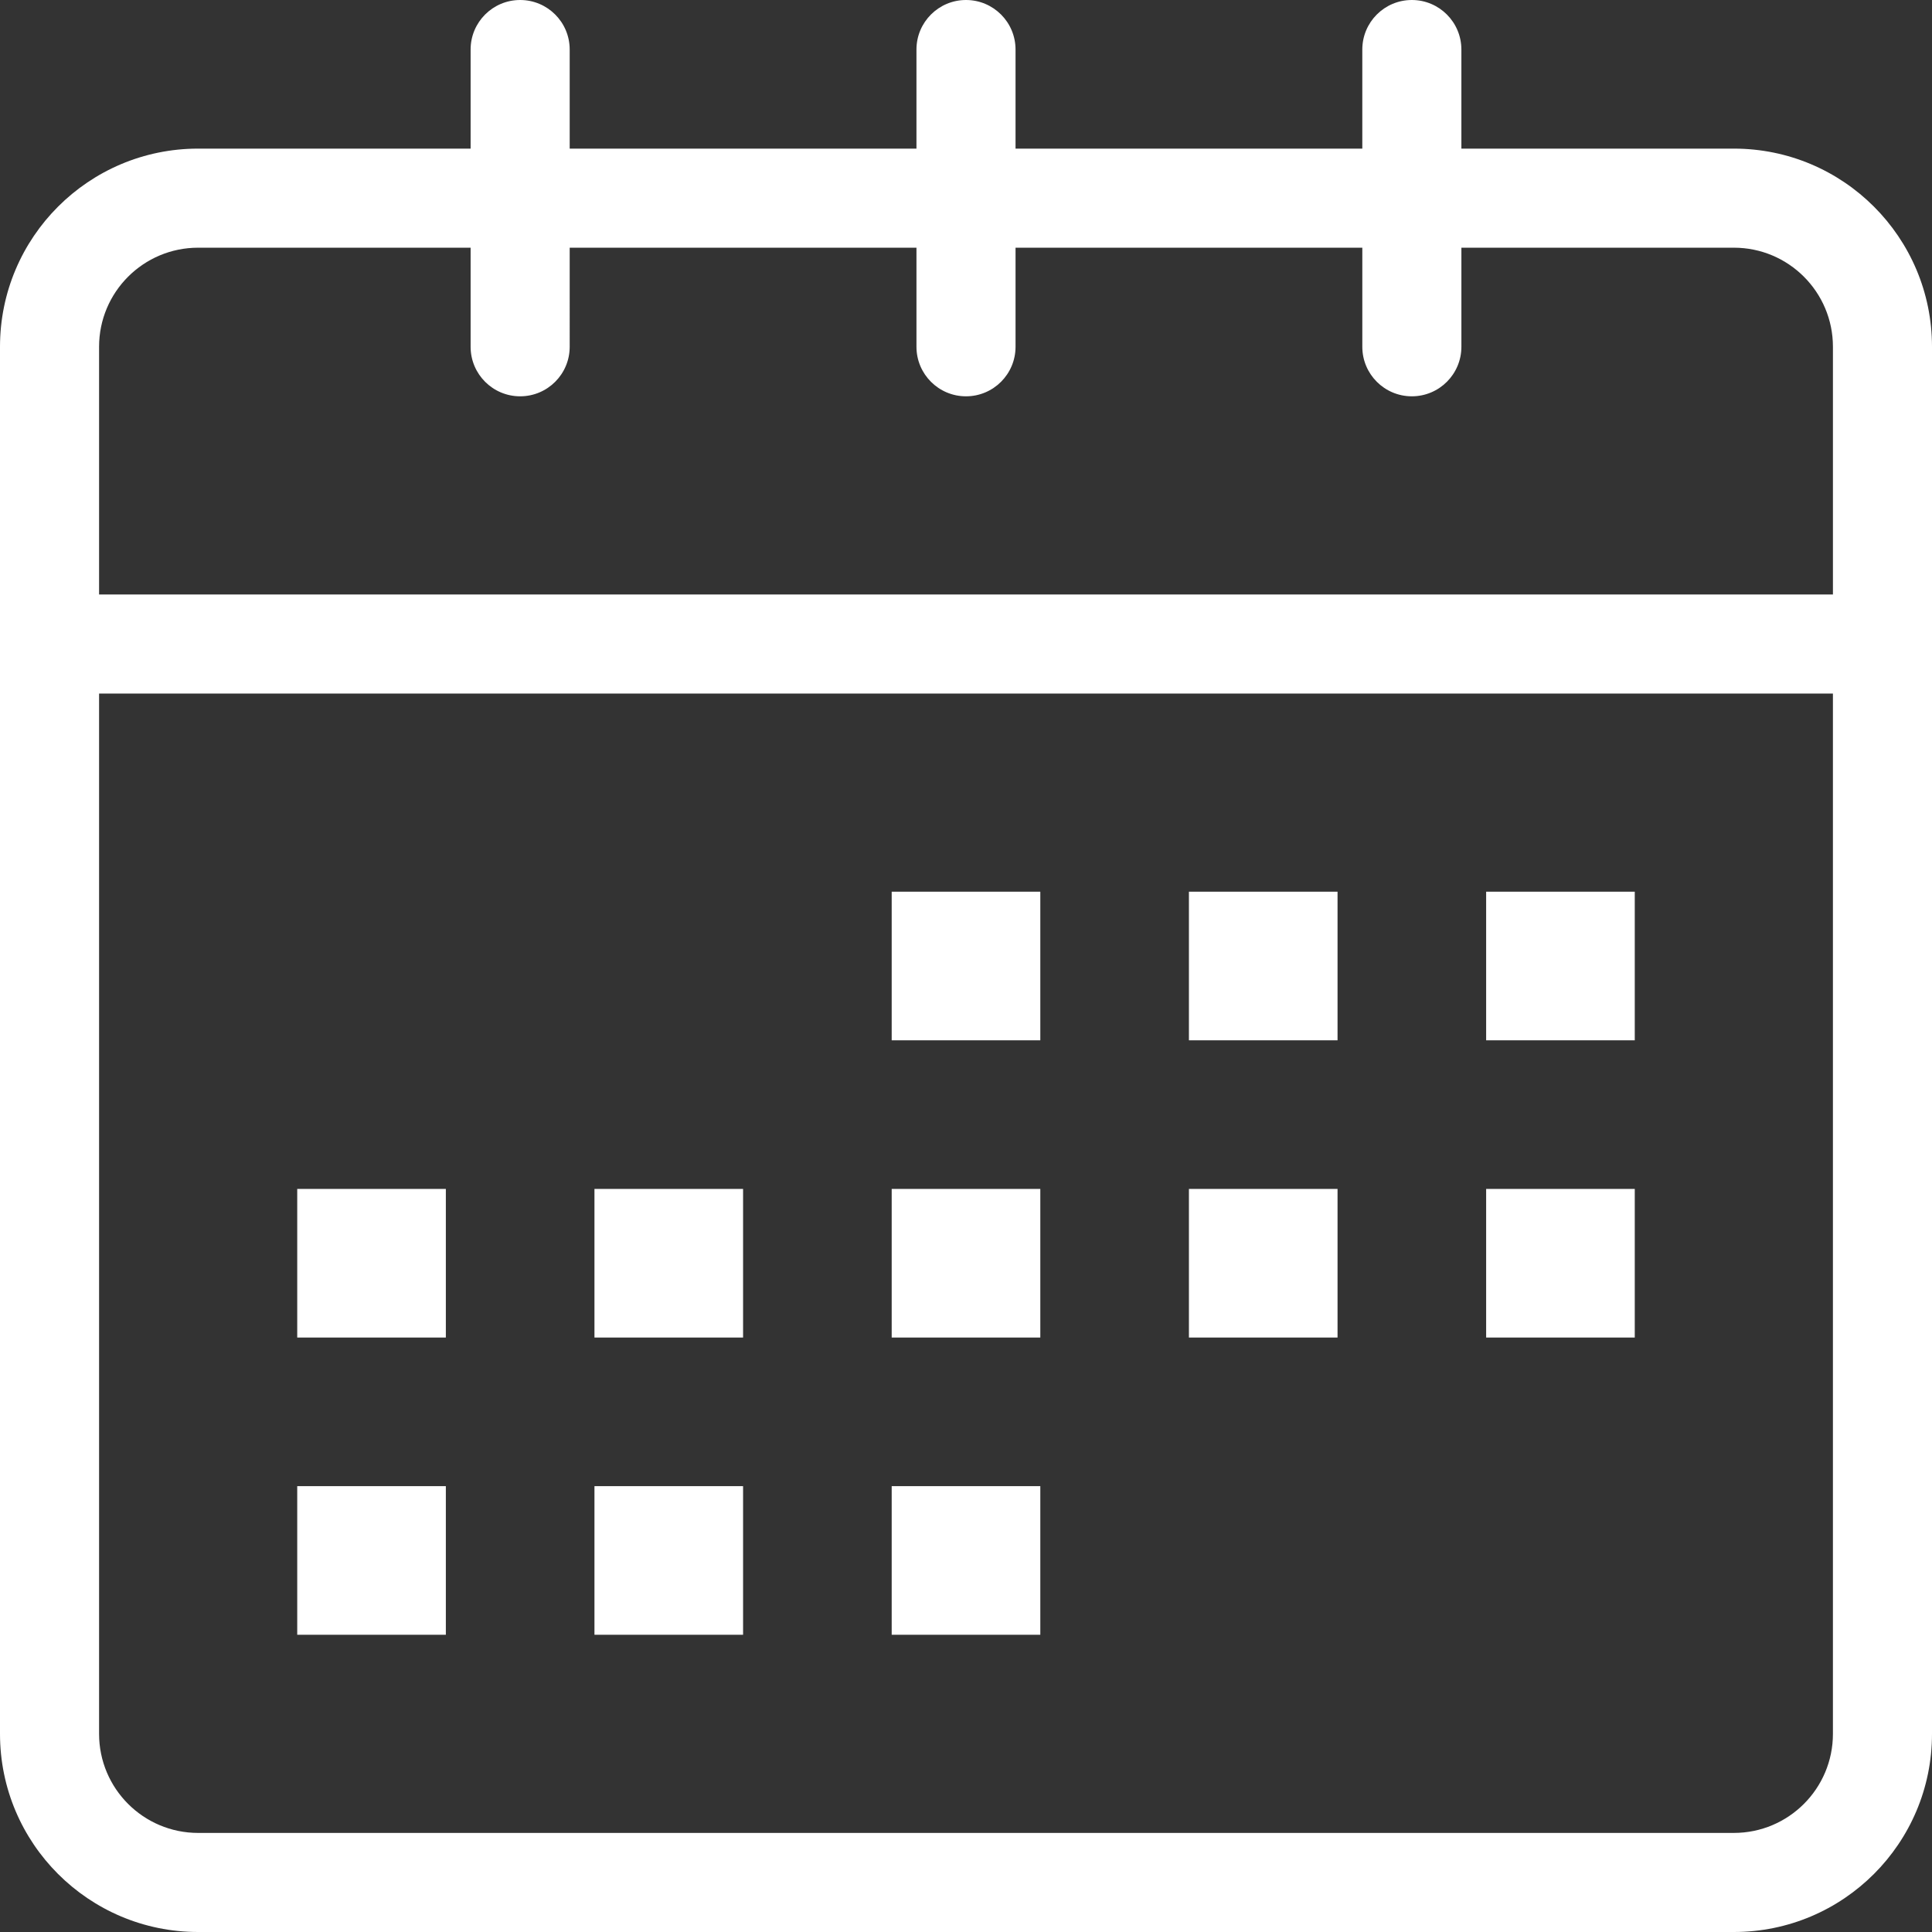
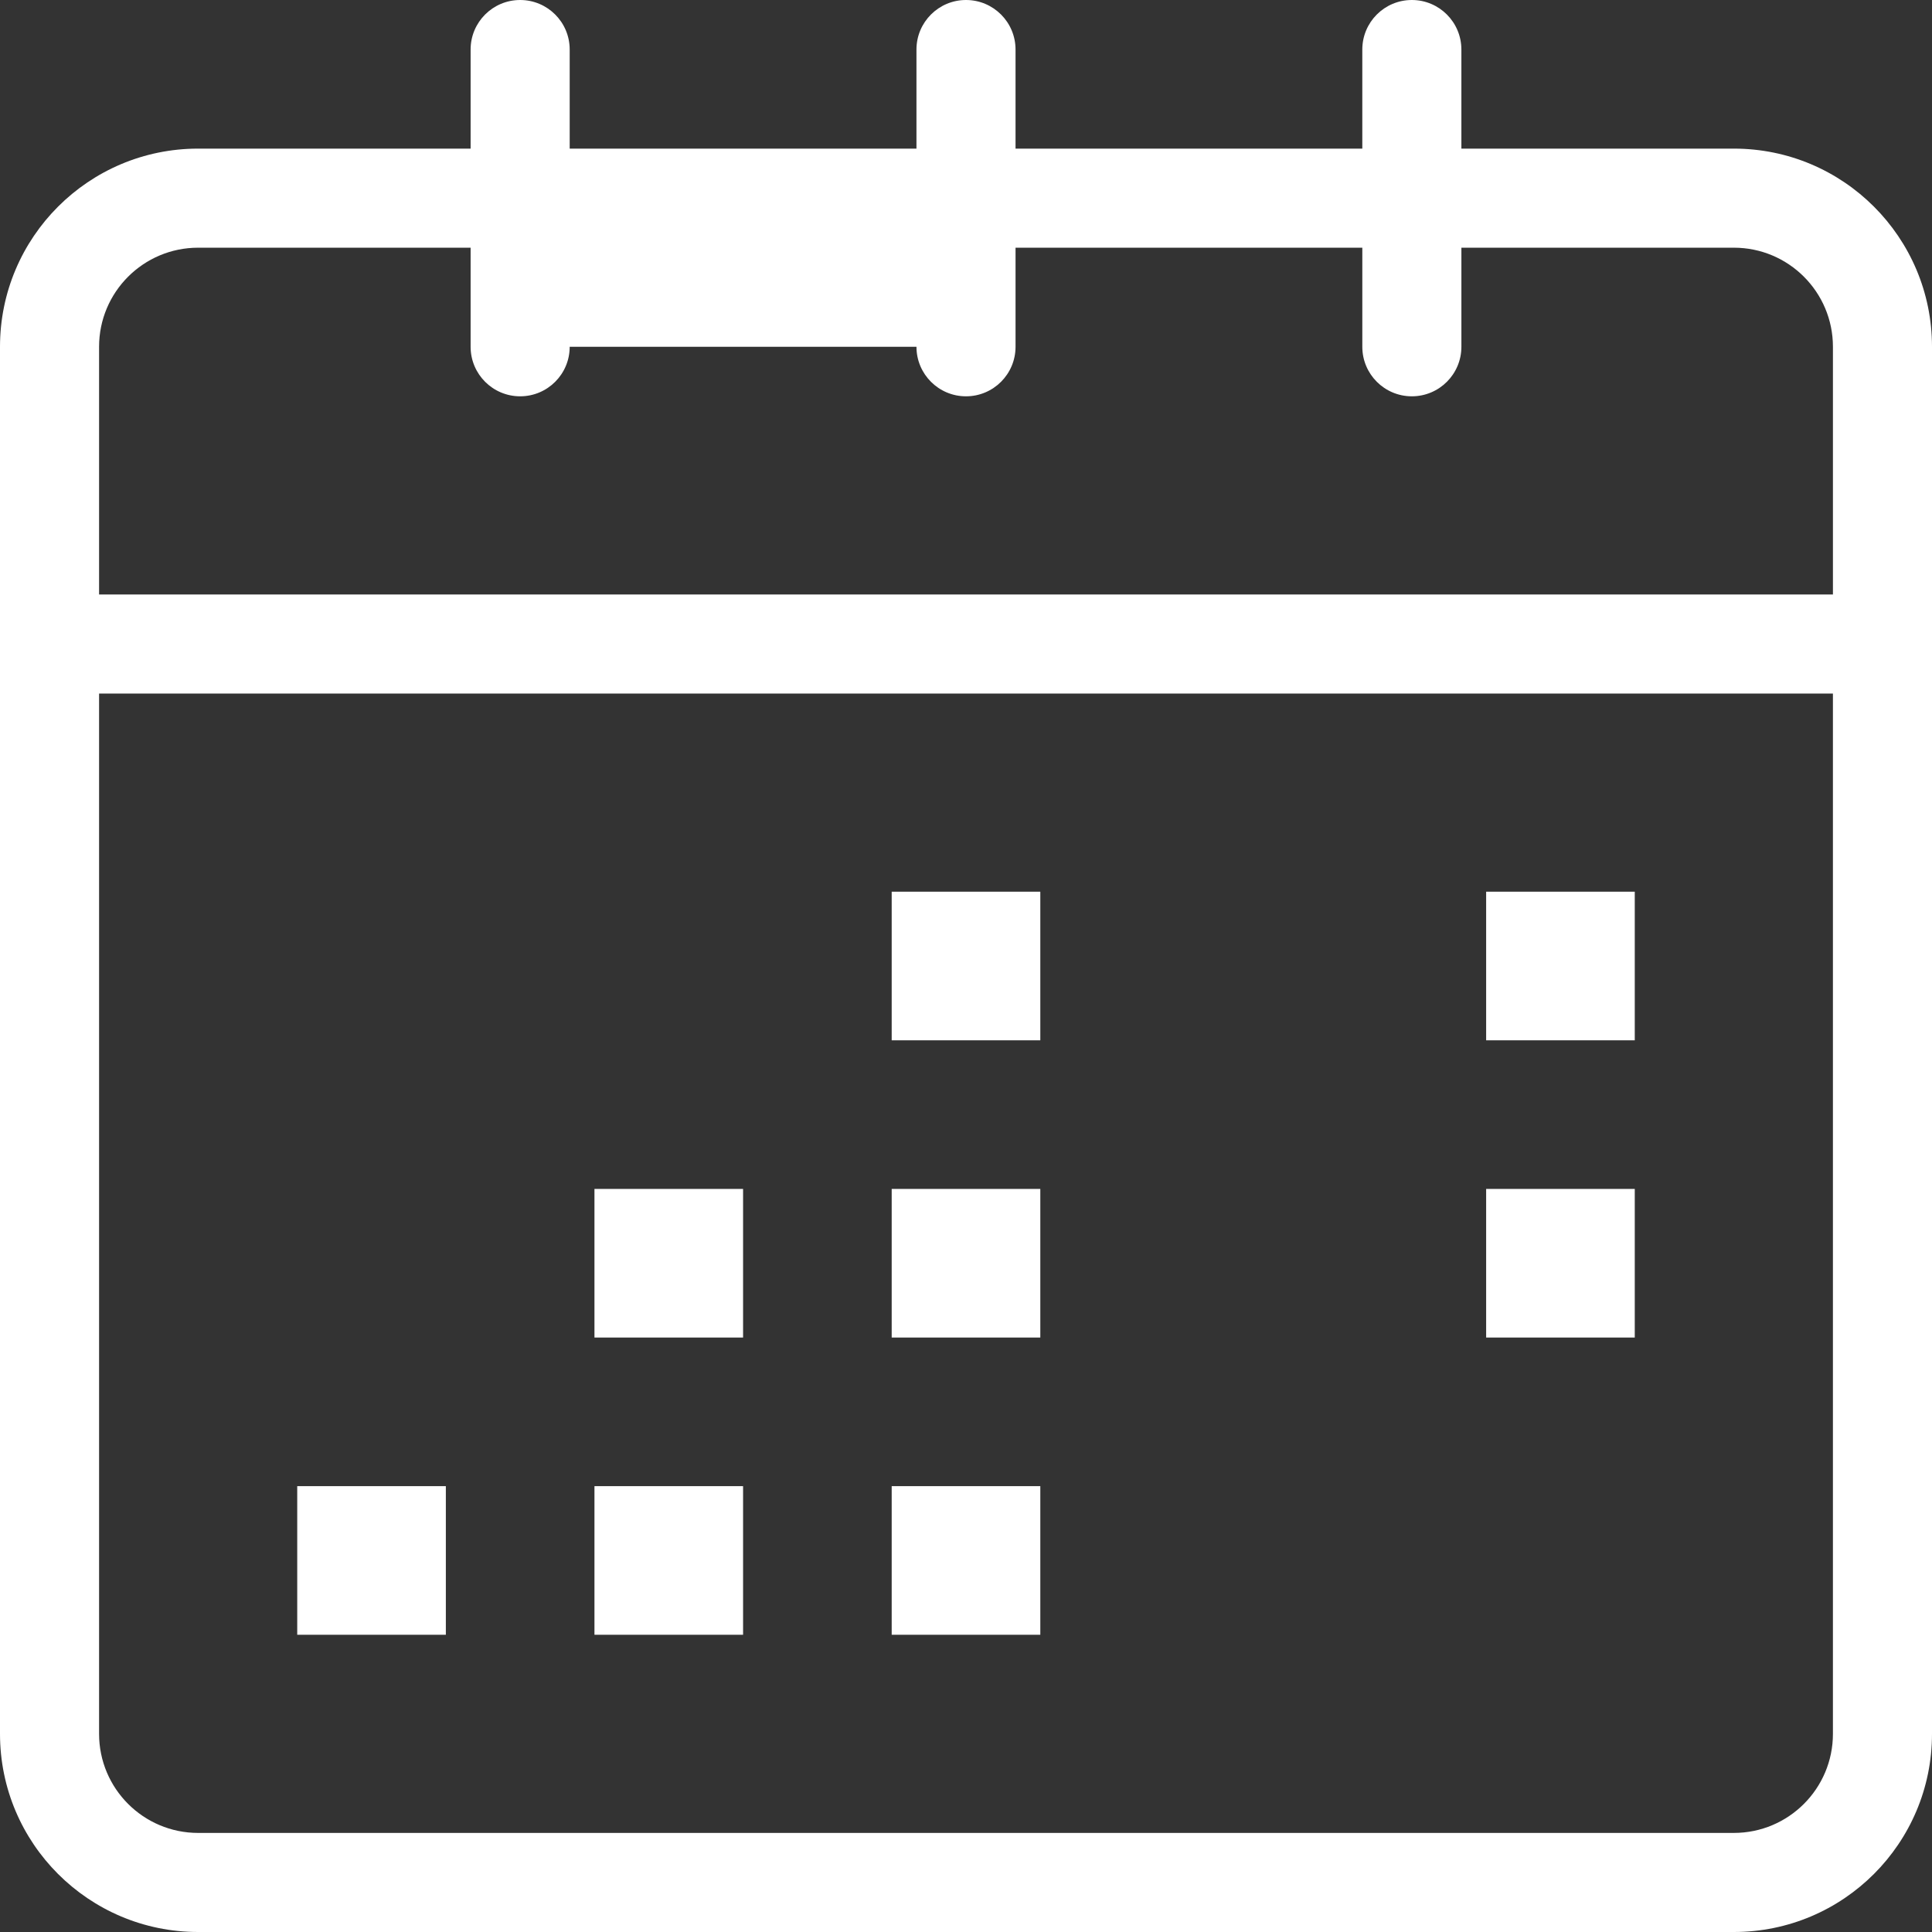
<svg xmlns="http://www.w3.org/2000/svg" version="1.1" id="Layer_1" x="0px" y="0px" viewBox="0 0 492.708 492.708" style="enable-background:new 0 0 492.708 492.708;" xml:space="preserve">
  <rect x="0" y="0" width="492.708" height="492.708" fill="#333333" stroke="none" />
  <style type="text/css">
	.st0{fill:#FFFFFF;}
</style>
  <g>
-     <path class="st0" d="M442.174,37.901h-69.484V12.634C372.689,5.656,367.033,0,360.056,0   s-12.634,5.656-12.634,12.634v25.267h-88.435V12.634   C258.988,5.656,253.331,0,246.354,0c-6.977,0-12.634,5.656-12.634,12.634v25.267   H145.286V12.634C145.286,5.656,139.629,0,132.652,0   c-6.977,0-12.634,5.656-12.634,12.634v25.267H50.534C22.625,37.901,0,60.526,0,88.435   v353.739c0,27.909,22.625,50.534,50.534,50.534h391.64   c27.909,0,50.534-22.625,50.534-50.534V88.435   C492.708,60.526,470.083,37.901,442.174,37.901z M25.267,88.435   c0-13.955,11.312-25.267,25.267-25.267h69.484V88.435   c0,6.977,5.656,12.634,12.634,12.634c6.977,0,12.634-5.656,12.634-12.634V63.168   h88.435V88.435c0,6.977,5.656,12.634,12.634,12.634   c6.977,0,12.634-5.656,12.634-12.634V63.168h88.435V88.435   c0,6.977,5.656,12.634,12.634,12.634s12.634-5.656,12.634-12.634V63.168h69.484   c13.955,0,25.267,11.312,25.267,25.267v63.168H25.267V88.435z M467.441,442.174   c0,13.955-11.312,25.267-25.267,25.267H50.534c-13.955,0-25.267-11.312-25.267-25.267   V176.87h442.174V442.174z" />
+     <path class="st0" d="M442.174,37.901h-69.484V12.634C372.689,5.656,367.033,0,360.056,0   s-12.634,5.656-12.634,12.634v25.267h-88.435V12.634   C258.988,5.656,253.331,0,246.354,0c-6.977,0-12.634,5.656-12.634,12.634v25.267   H145.286V12.634C145.286,5.656,139.629,0,132.652,0   c-6.977,0-12.634,5.656-12.634,12.634v25.267H50.534C22.625,37.901,0,60.526,0,88.435   v353.739c0,27.909,22.625,50.534,50.534,50.534h391.64   c27.909,0,50.534-22.625,50.534-50.534V88.435   C492.708,60.526,470.083,37.901,442.174,37.901z M25.267,88.435   c0-13.955,11.312-25.267,25.267-25.267h69.484V88.435   c0,6.977,5.656,12.634,12.634,12.634c6.977,0,12.634-5.656,12.634-12.634h88.435V88.435c0,6.977,5.656,12.634,12.634,12.634   c6.977,0,12.634-5.656,12.634-12.634V63.168h88.435V88.435   c0,6.977,5.656,12.634,12.634,12.634s12.634-5.656,12.634-12.634V63.168h69.484   c13.955,0,25.267,11.312,25.267,25.267v63.168H25.267V88.435z M467.441,442.174   c0,13.955-11.312,25.267-25.267,25.267H50.534c-13.955,0-25.267-11.312-25.267-25.267   V176.87h442.174V442.174z" />
    <rect x="227.404" y="227.404" class="st0" width="37.901" height="37.901" />
-     <rect x="303.205" y="227.404" class="st0" width="37.901" height="37.901" />
    <rect x="379.006" y="227.404" class="st0" width="37.901" height="37.901" />
-     <rect x="75.801" y="303.205" class="st0" width="37.901" height="37.901" />
    <rect x="151.602" y="303.205" class="st0" width="37.901" height="37.901" />
    <rect x="227.404" y="303.205" class="st0" width="37.901" height="37.901" />
-     <rect x="303.205" y="303.205" class="st0" width="37.901" height="37.901" />
    <rect x="379.006" y="303.205" class="st0" width="37.901" height="37.901" />
    <rect x="75.801" y="379.006" class="st0" width="37.901" height="37.901" />
    <rect x="151.602" y="379.006" class="st0" width="37.901" height="37.901" />
    <rect x="227.404" y="379.006" class="st0" width="37.901" height="37.901" />
  </g>
</svg>